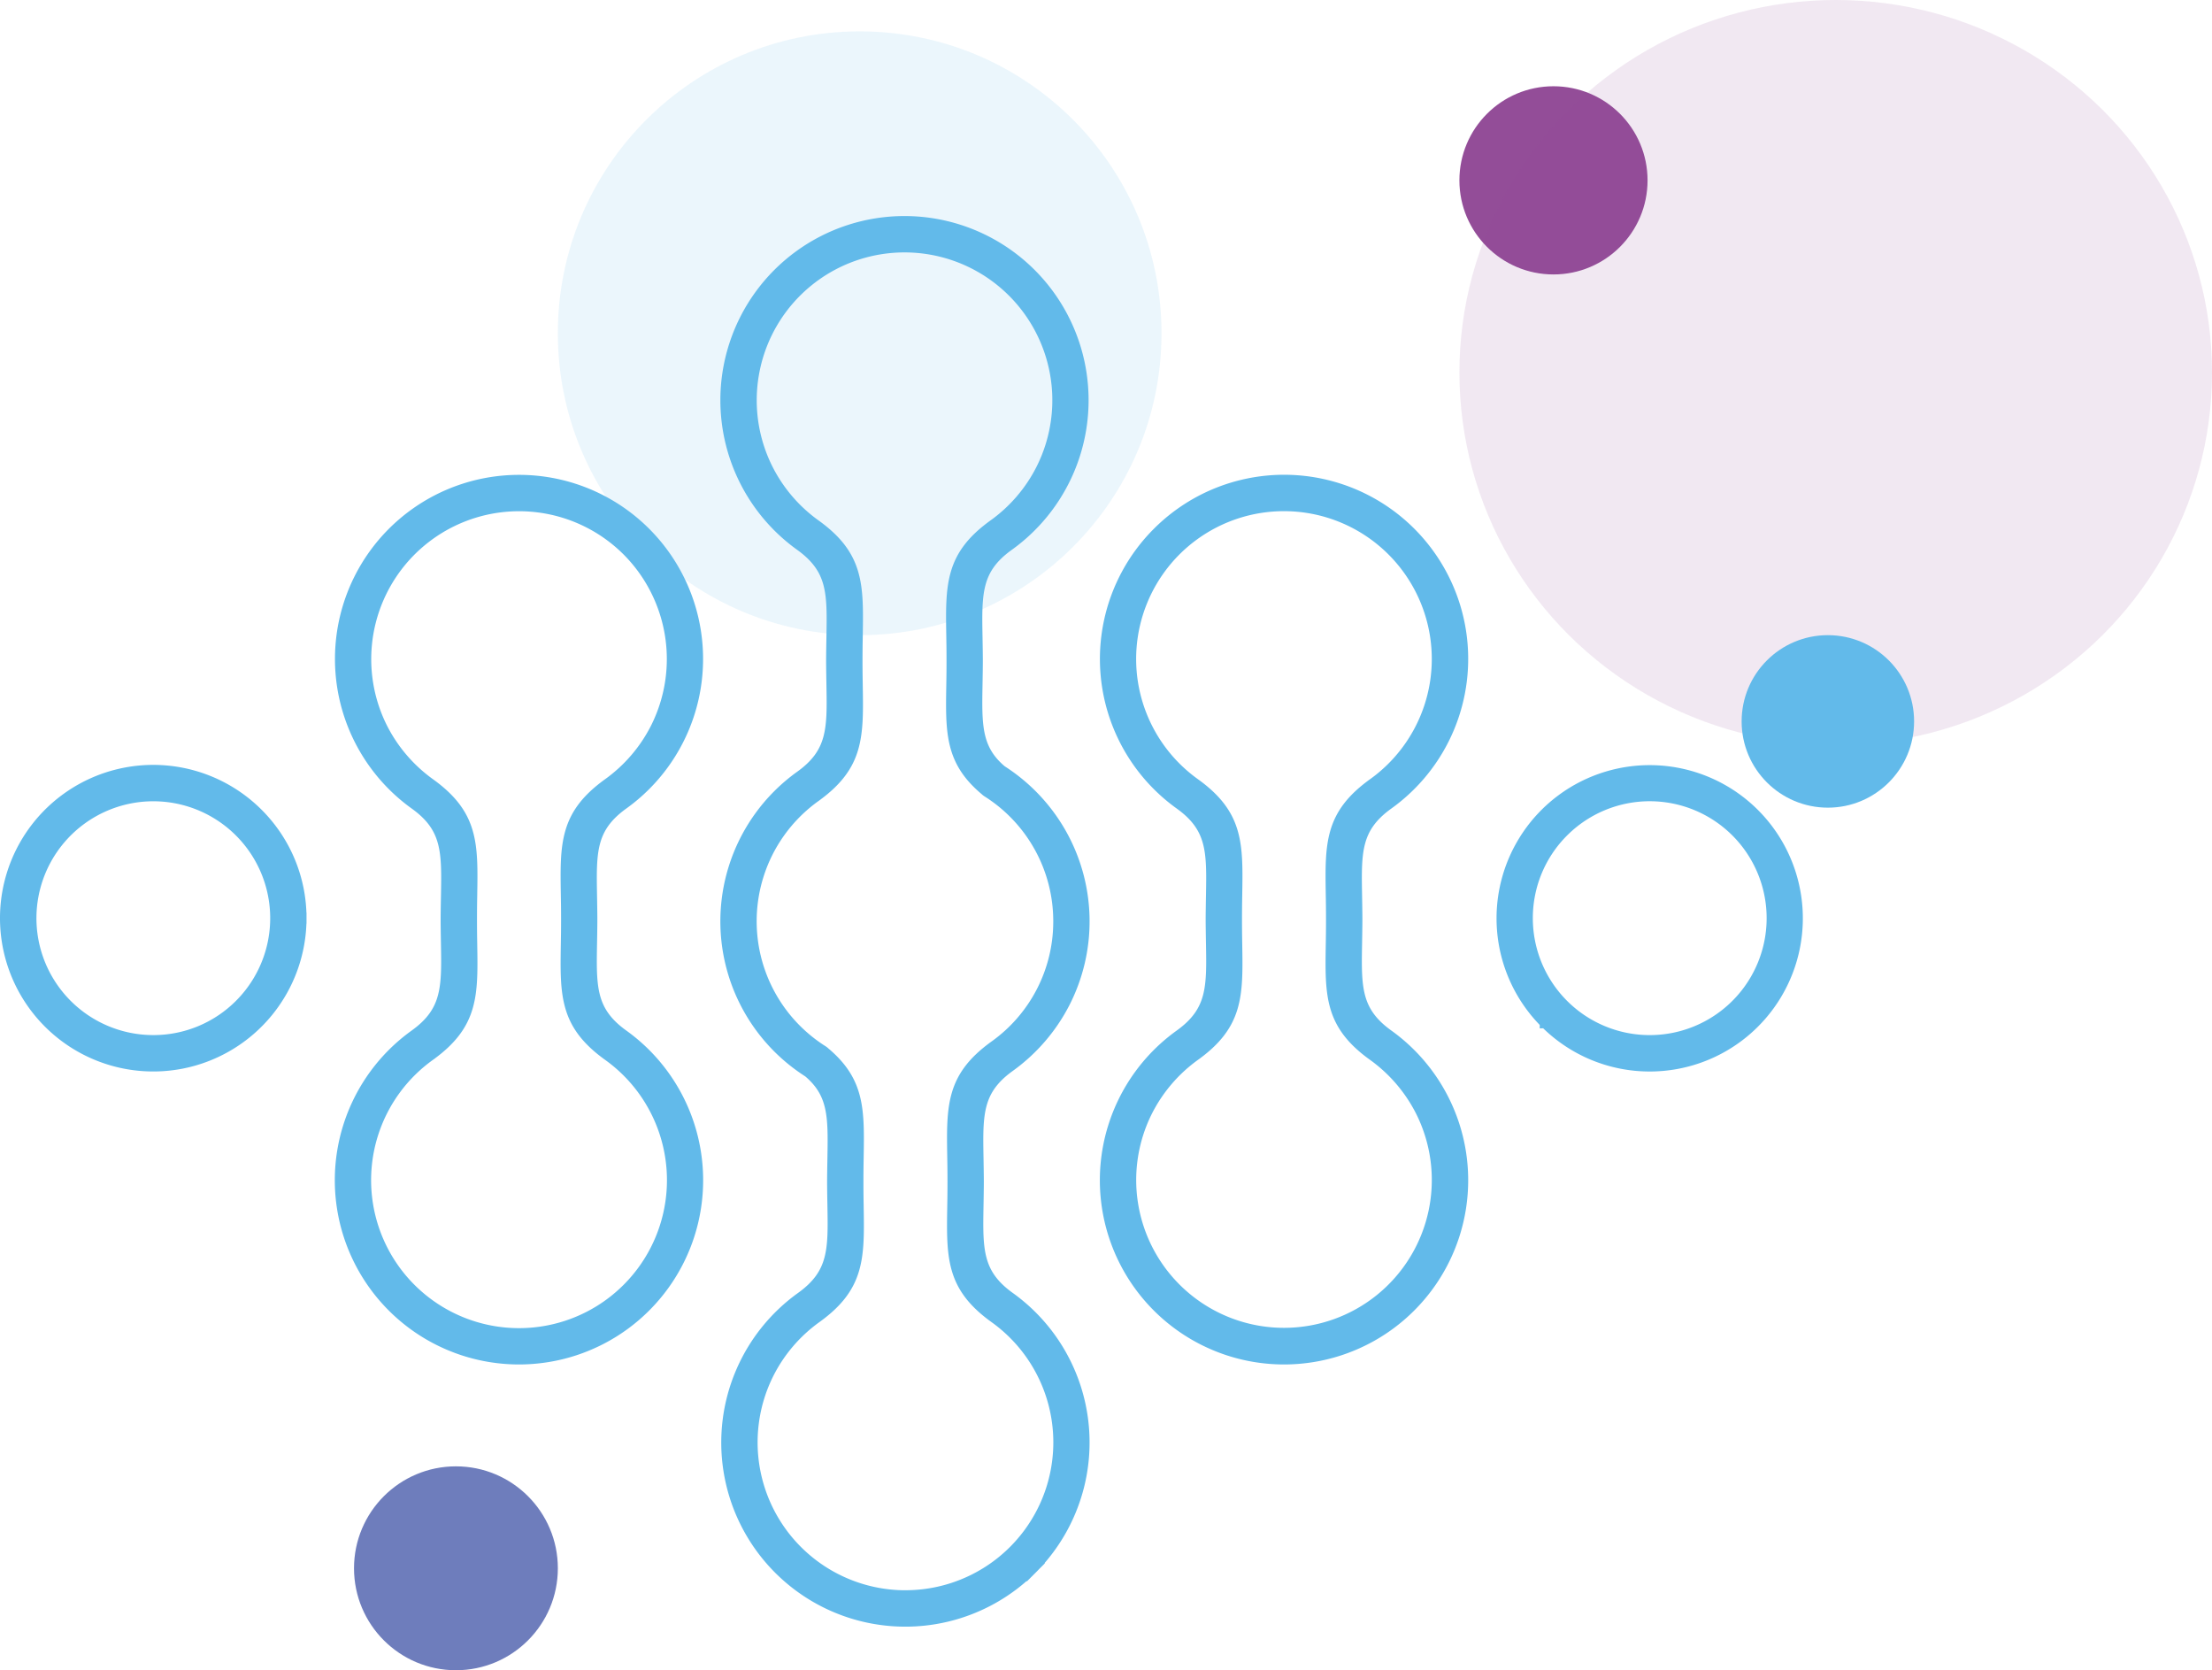
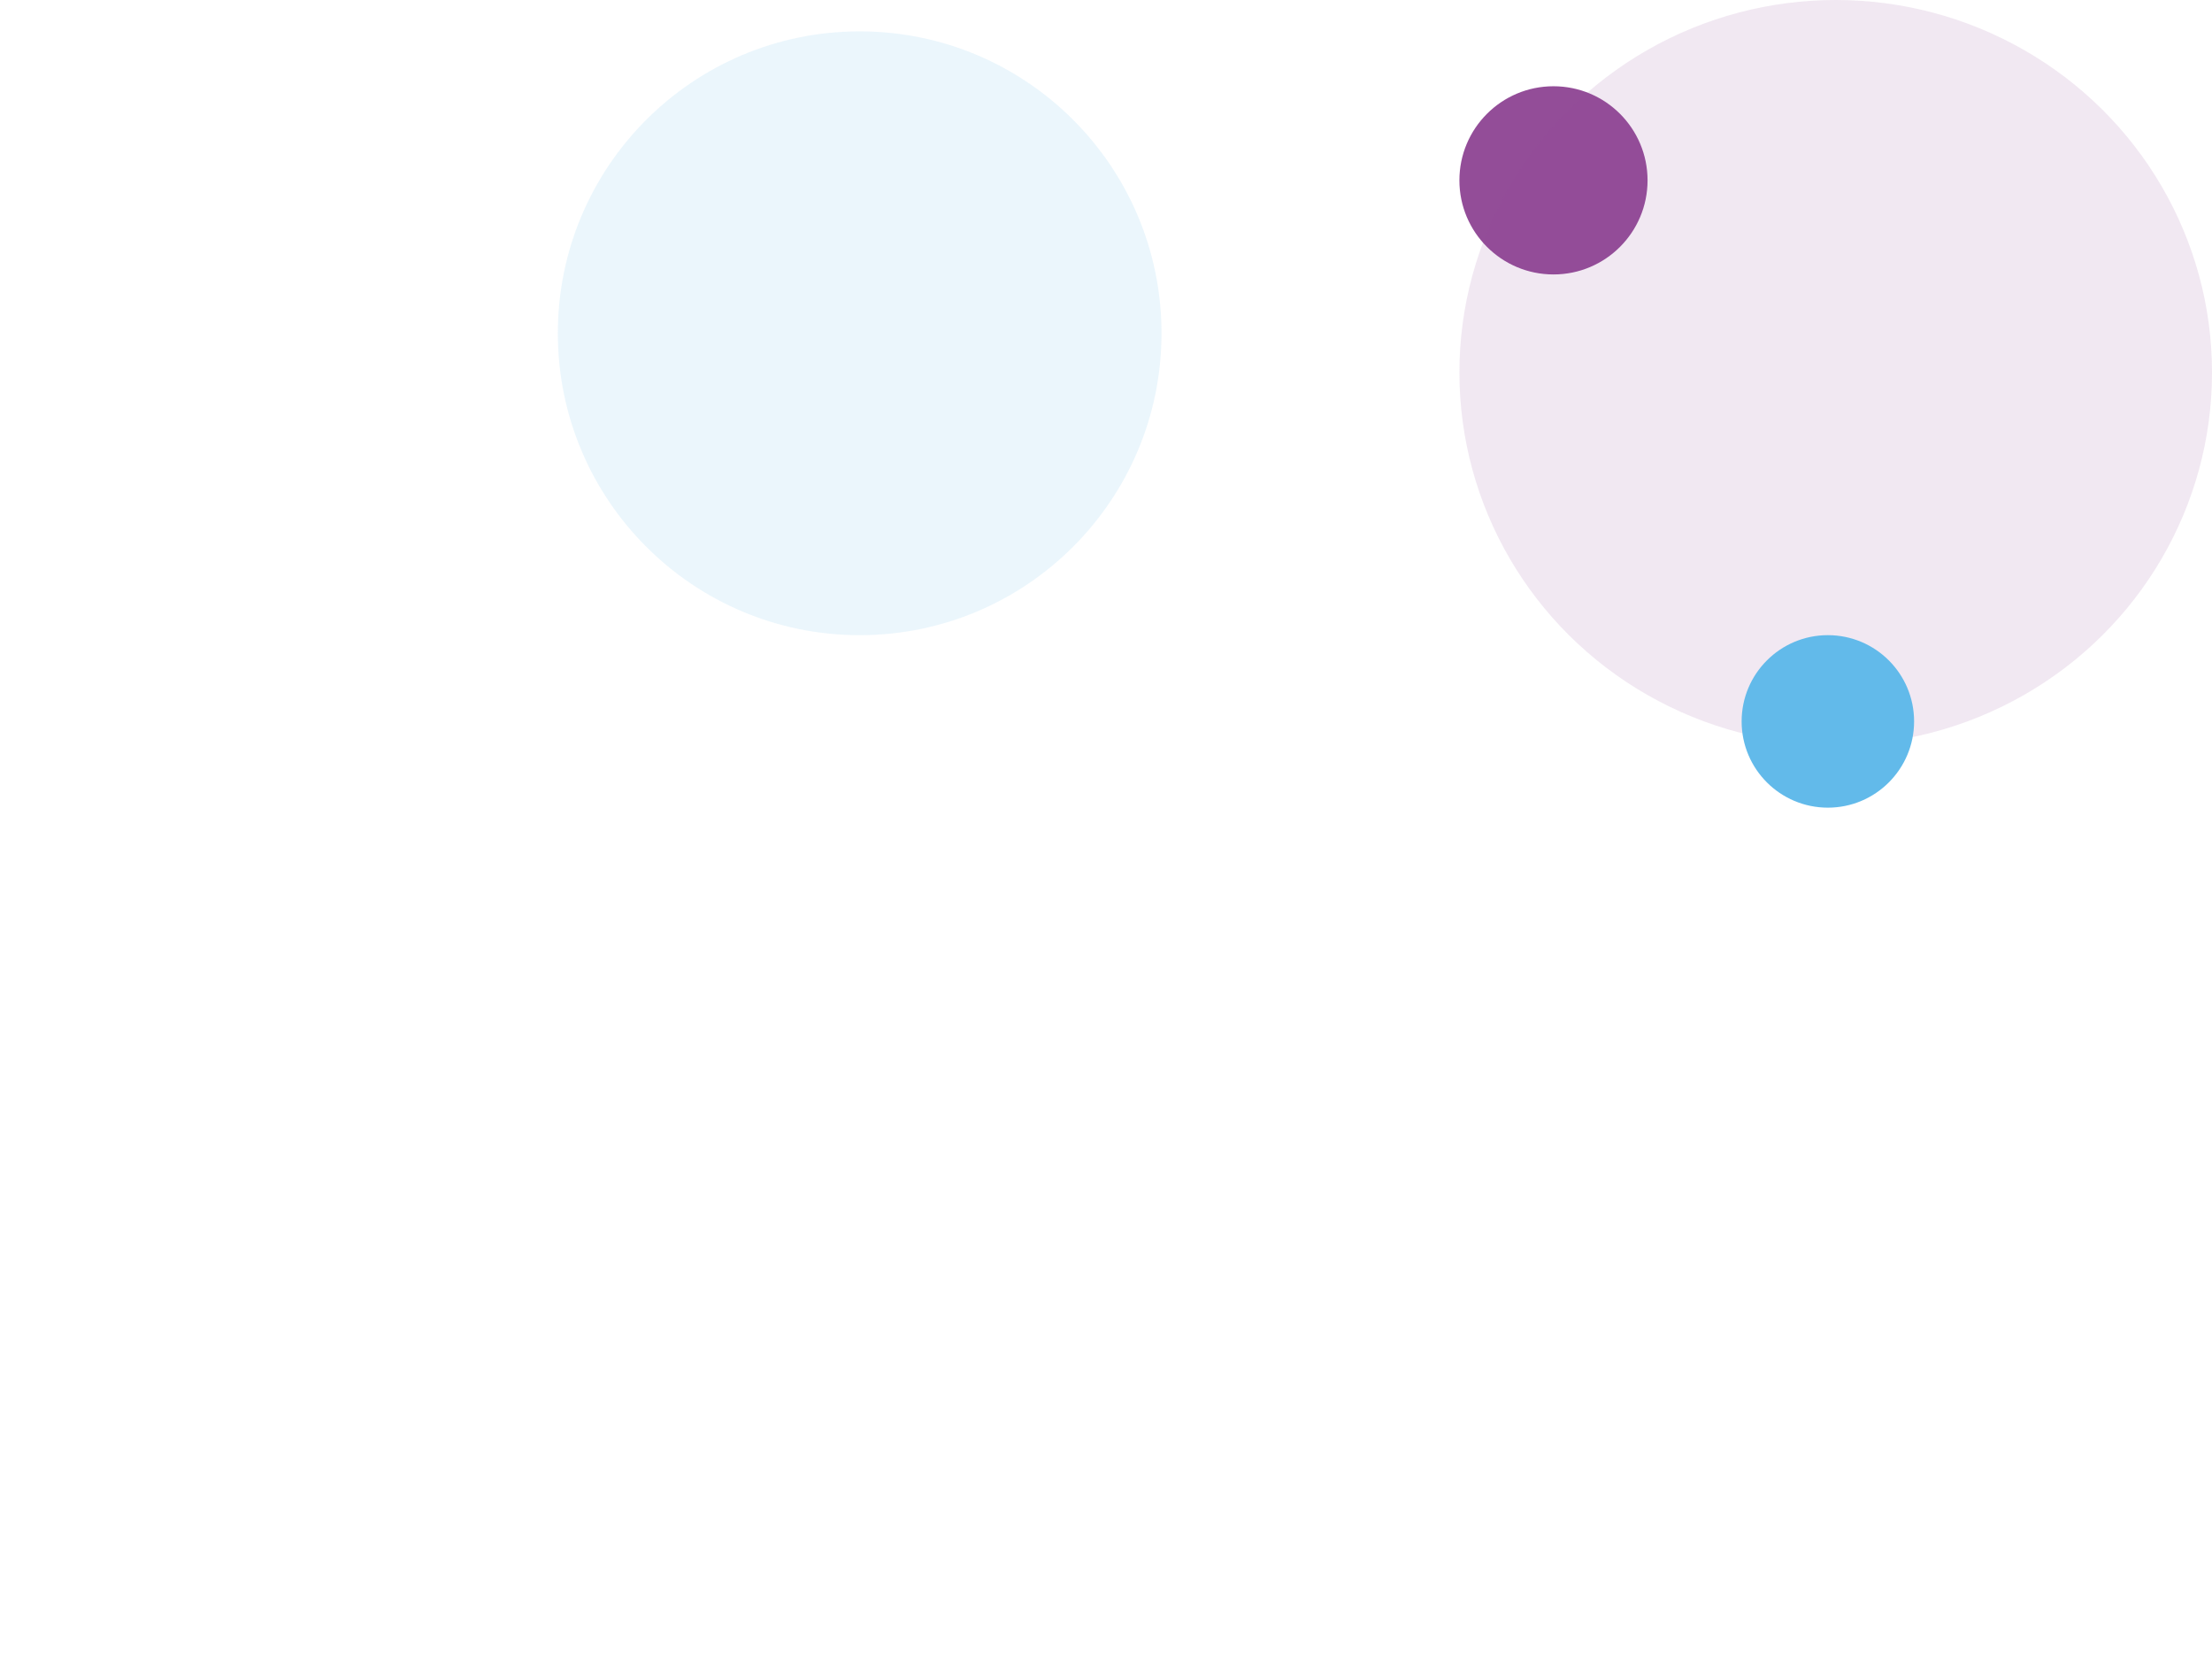
<svg xmlns="http://www.w3.org/2000/svg" width="160.452" height="121.126" viewBox="0 0 160.452 121.126">
  <defs>
    <style>.a,.b{fill:#934d98;}.b,.d{opacity:0.126;}.c,.d,.f{fill:#62baea;}.e{fill:#6e7dbc;}.f{stroke:#62baea;stroke-width:0.8px;}</style>
  </defs>
  <g transform="translate(-833.147 -1819.496)">
    <g transform="translate(858.826 1819.496)">
      <circle class="a" cx="6.824" cy="6.824" r="6.824" transform="translate(80.182 6.255)" />
      <ellipse class="b" cx="27.296" cy="27.012" rx="27.296" ry="27.012" transform="translate(80.182 0)" />
      <circle class="c" cx="6.255" cy="6.255" r="6.255" transform="translate(100.654 46.062)" />
      <circle class="d" cx="21.894" cy="21.894" r="21.894" transform="translate(14.785 2.275)" />
-       <circle class="e" cx="7.393" cy="7.393" r="7.393" transform="translate(0 106.34)" />
    </g>
-     <path class="f" d="M18.767,92.741a12.95,12.95,0,0,1,23.476-7.547c1.708,2.371,3.453,2.341,6.609,2.286.642-.011,1.329-.023,1.763-.023s1.121.011,1.763.023c3.153.055,4.905.085,6.61-2.286a12.959,12.959,0,1,1,0,15.095c-1.706-2.372-3.457-2.341-6.61-2.287-.642.012-1.329.023-1.763.023S49.5,98.013,48.852,98c-3.156-.054-4.907-.085-6.609,2.287a12.952,12.952,0,0,1-23.476-7.547ZM50.515,19.6A8.88,8.88,0,1,0,44.238,17,8.859,8.859,0,0,0,50.515,19.6Zm7.58-1.3a10.709,10.709,0,1,1,3.141-7.577A10.685,10.685,0,0,1,58.095,18.293ZM20.6,37.247a11.12,11.12,0,0,0,20.161,6.481c2.263-3.149,4.355-3.112,8.124-3.048.44.007.916.016,1.734.016s1.289-.009,1.733-.016c3.767-.064,5.86-.1,8.118,3.048a11.229,11.229,0,0,0,3.968,3.421,11.121,11.121,0,1,0,0-19.8,11.224,11.224,0,0,0-3.968,3.422c-2.258,3.148-4.351,3.111-8.118,3.047-.444-.006-.918-.016-1.733-.016s-1.295.009-1.734.016c-3.768.064-5.86.1-8.124-3.047A11.122,11.122,0,0,0,20.6,37.247Zm1.962,9.16A12.952,12.952,0,1,1,42.243,29.7c1.708,2.371,3.453,2.341,6.609,2.286.642-.011,1.329-.023,1.763-.023s1.121.012,1.763.023c3.153.055,4.905.085,6.61-2.286a12.959,12.959,0,1,1,0,15.095c-1.706-2.371-3.457-2.341-6.61-2.286-.642.011-1.329.023-1.763.023s-1.119-.012-1.763-.023c-3.156-.055-4.907-.084-6.609,2.286a12.945,12.945,0,0,1-19.681,1.612Zm27.953,62.146a10.717,10.717,0,1,1-7.576,3.139A10.685,10.685,0,0,1,50.515,108.553Zm6.28,4.435a8.878,8.878,0,1,0,2.6,6.279A8.857,8.857,0,0,0,56.795,112.988Zm42.859-48.28a11.123,11.123,0,0,0-20.165-6.481c-2.261,3.148-4.352,3.112-8.119,3.048-.441-.007-.917-.016-1.733-.016s-1.291.009-1.734.016c-3.77.064-5.86.1-8.121-3.048a11.081,11.081,0,0,0-9.041-4.64,11.1,11.1,0,0,0-9.4,5.179.869.869,0,0,1-.12.149c-2.113,2.525-4.16,2.49-7.643,2.43-.442-.007-.914-.016-1.734-.016s-1.289.009-1.732.016c-3.77.064-5.86.1-8.121-3.048a11.17,11.17,0,0,0-3.969-3.422,11.121,11.121,0,1,0,0,19.8,11.175,11.175,0,0,0,3.969-3.421c2.261-3.149,4.351-3.112,8.121-3.048.442.007.916.017,1.732.017s1.292-.01,1.734-.017c3.767-.064,5.86-.1,8.121,3.048A11.119,11.119,0,0,0,60.14,70.72a.88.88,0,0,1,.117-.149c2.118-2.525,4.161-2.49,7.645-2.431.444.007.914.016,1.734.016s1.292-.009,1.733-.016c3.767-.064,5.859-.1,8.119,3.048a11.17,11.17,0,0,0,3.969,3.421,11.128,11.128,0,0,0,16.2-9.9Zm-1.962-9.16A12.952,12.952,0,1,1,78.011,72.254c-1.708-2.371-3.458-2.341-6.609-2.286-.645.012-1.33.023-1.766.023s-1.115-.011-1.757-.023c-2.929-.05-4.652-.08-6.212,1.771a12.946,12.946,0,0,1-21.447.587c-1.7-2.371-3.453-2.341-6.6-2.286-.643.011-1.333.023-1.767.023s-1.118-.011-1.763-.023c-3.155-.055-4.9-.085-6.608,2.286a12.955,12.955,0,1,1,0-15.095c1.7,2.371,3.453,2.342,6.608,2.287.643-.011,1.331-.023,1.763-.023s1.119.012,1.76.023c2.929.051,4.653.08,6.21-1.771a13.007,13.007,0,0,1,4.69-4.394,12.945,12.945,0,0,1,12.143-.175,13.032,13.032,0,0,1,4.615,3.982c1.706,2.371,3.456,2.341,6.608,2.286.643-.011,1.331-.023,1.763-.023s1.121.012,1.766.023c3.151.055,4.905.085,6.609-2.286a12.944,12.944,0,0,1,19.681-1.612ZM23.855,84.874a11.126,11.126,0,0,0,12.937,17.767,11.213,11.213,0,0,0,3.968-3.422c2.262-3.149,4.351-3.112,8.122-3.048.441.007.914.016,1.732.016s1.291-.009,1.733-.016c3.767-.064,5.859-.1,8.122,3.048a11.13,11.13,0,1,0,0-12.962c-2.263,3.149-4.355,3.112-8.122,3.048-.442-.007-.916-.017-1.733-.017s-1.291.009-1.732.017c-3.771.064-5.86.1-8.122-3.048a11.208,11.208,0,0,0-3.968-3.421,11.141,11.141,0,0,0-12.937,2.038Z" transform="translate(963.534 1835.566) rotate(90)" />
  </g>
</svg>